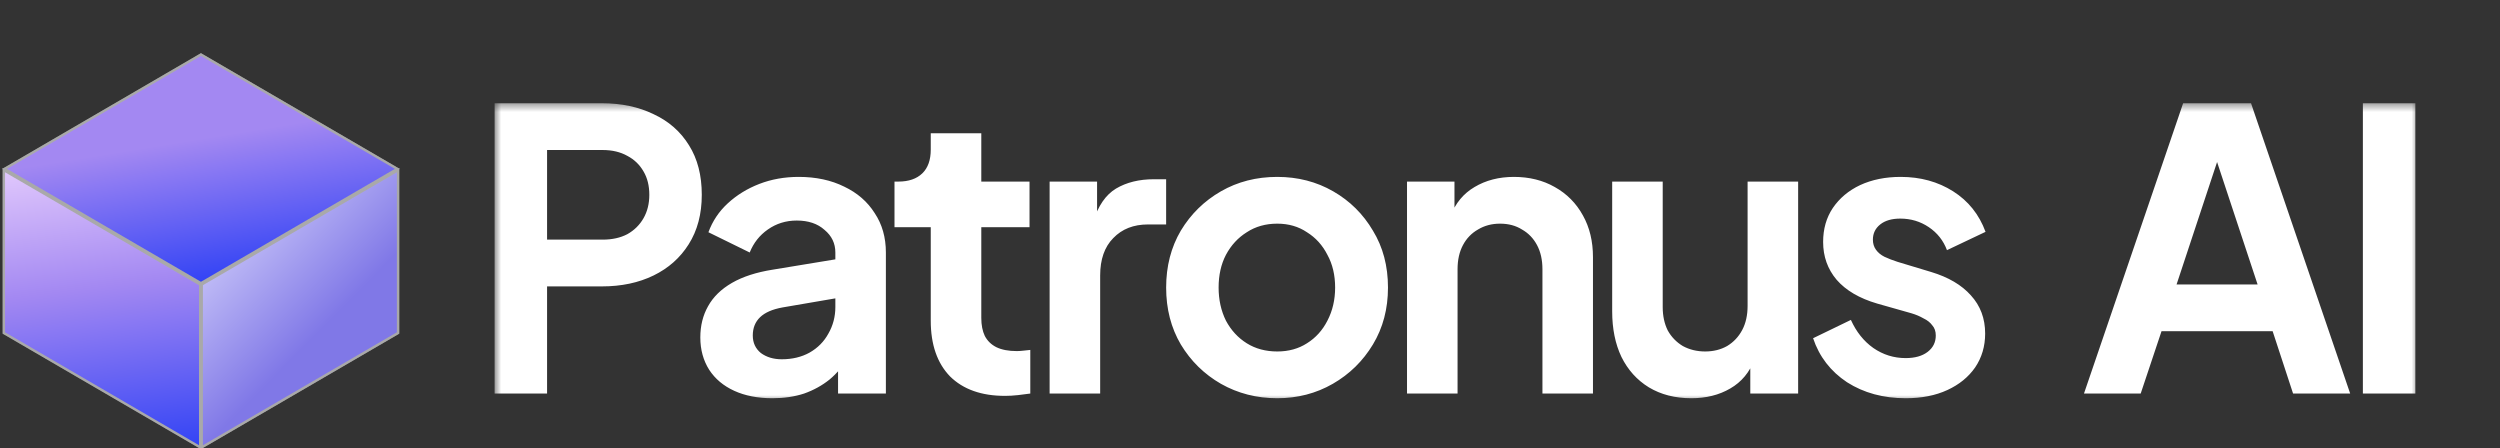
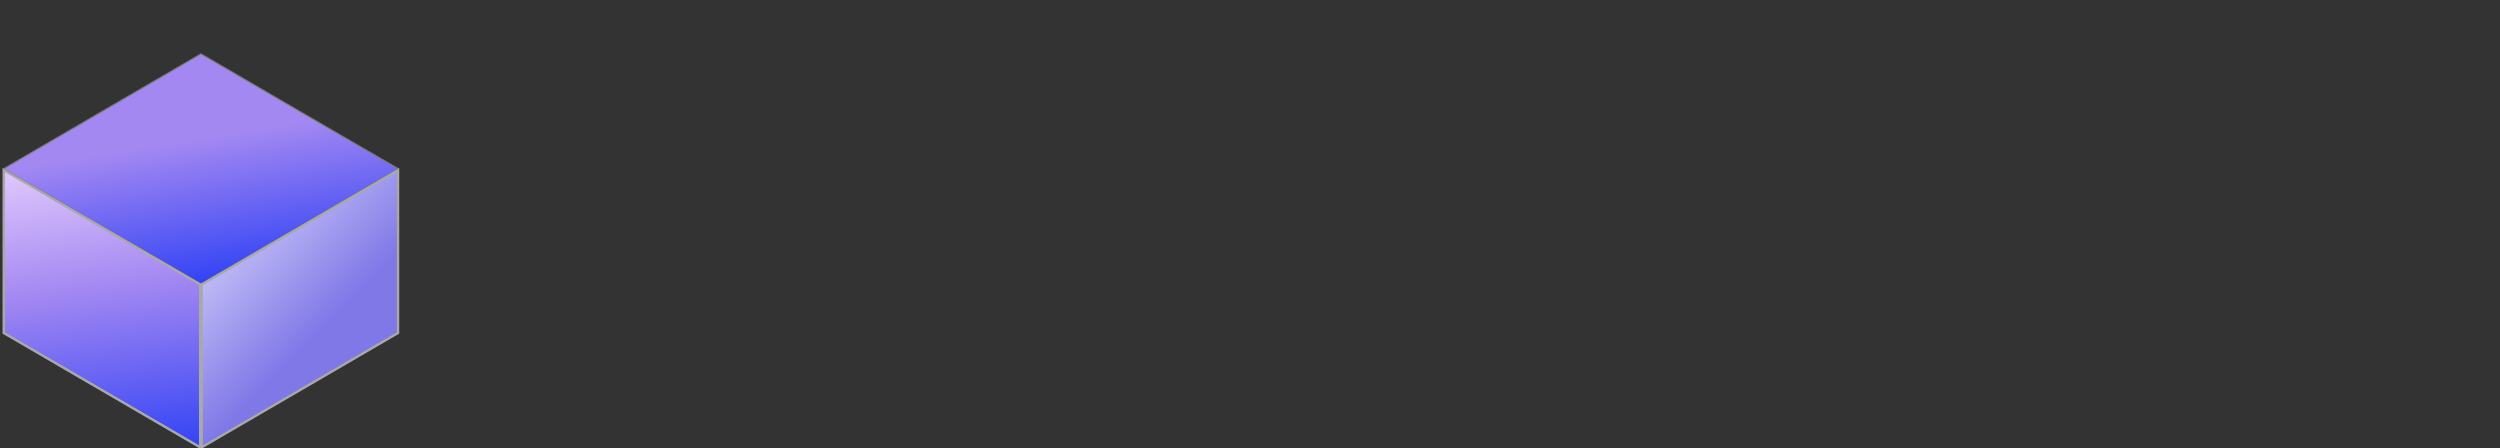
<svg xmlns="http://www.w3.org/2000/svg" width="212" height="38" viewBox="0 0 212 38" fill="none">
  <rect x="0" y="0" width="212" height="38" fill="#333333" stroke="none" />
  <g clip-path="url(#clip0_219_2816)">
    <g opacity="0.6">
      <path d="M0.327 14.434L16.975 24.127V37.929L0.327 28.236V14.434Z" fill="white" />
      <path d="M0.327 14.434L16.975 24.127V37.929L0.327 28.236V14.434Z" fill="url(#paint0_linear_219_2816)" />
      <path d="M0.327 14.434L16.975 24.127V37.929L0.327 28.236V14.434Z" stroke="#A9A9A9" stroke-width="0.2" />
-       <path d="M17.107 24.127L33.755 14.434V28.236L17.107 37.929V24.127Z" fill="url(#paint1_linear_219_2816)" stroke="#A9A9A9" stroke-width="0.2" />
      <path d="M17.04 4.626L33.688 14.319L17.04 24.011L0.393 14.319L17.04 4.626Z" fill="url(#paint2_linear_219_2816)" />
      <path d="M17.04 4.626L33.688 14.319L17.04 24.011L0.393 14.319L17.04 4.626Z" stroke="#A9A9A9" stroke-width="0.2" />
    </g>
    <path d="M0.327 14.434L16.975 24.127V37.929L0.327 28.236V14.434Z" fill="white" />
    <path d="M0.327 14.434L16.975 24.127V37.929L0.327 28.236V14.434Z" fill="url(#paint3_linear_219_2816)" />
    <path d="M0.327 14.434L16.975 24.127V37.929L0.327 28.236V14.434Z" stroke="#A9A9A9" stroke-width="0.2" />
    <path d="M17.107 24.127L33.755 14.434V28.236L17.107 37.929V24.127Z" fill="url(#paint4_linear_219_2816)" stroke="#A9A9A9" stroke-width="0.2" />
    <path d="M17.04 4.626L33.688 14.319L17.04 24.011L0.393 14.319L17.04 4.626Z" fill="url(#paint5_linear_219_2816)" />
-     <path d="M17.04 4.626L33.688 14.319L17.04 24.011L0.393 14.319L17.04 4.626Z" stroke="#A9A9A9" stroke-width="0.2" />
    <mask id="mask0_219_2816" style="mask-type:luminance" maskUnits="userSpaceOnUse" x="41" y="8" width="165" height="27">
-       <path d="M205.13 8.591H41.877V34.034H205.13V8.591Z" fill="white" />
-     </mask>
+       </mask>
    <g mask="url(#mask0_219_2816)">
      <path d="M41.942 33.373V8.756H51.037C52.695 8.756 54.156 9.065 55.421 9.681C56.708 10.276 57.712 11.157 58.431 12.325C59.151 13.47 59.511 14.869 59.511 16.521C59.511 18.151 59.14 19.55 58.399 20.718C57.679 21.863 56.687 22.744 55.421 23.361C54.156 23.978 52.695 24.287 51.037 24.287H46.392V33.373H41.942ZM46.392 20.321H51.103C51.91 20.321 52.608 20.167 53.197 19.859C53.786 19.528 54.244 19.077 54.571 18.504C54.898 17.931 55.062 17.27 55.062 16.521C55.062 15.75 54.898 15.089 54.571 14.539C54.244 13.966 53.786 13.525 53.197 13.217C52.608 12.886 51.91 12.721 51.103 12.721H46.392V20.321ZM65.505 33.77C64.262 33.77 63.182 33.561 62.266 33.142C61.35 32.724 60.641 32.129 60.139 31.358C59.638 30.565 59.387 29.651 59.387 28.615C59.387 27.624 59.605 26.743 60.041 25.972C60.478 25.179 61.154 24.518 62.07 23.989C62.986 23.46 64.142 23.086 65.537 22.866L71.361 21.907V25.212L66.355 26.071C65.505 26.225 64.872 26.5 64.458 26.897C64.044 27.294 63.836 27.811 63.836 28.45C63.836 29.067 64.065 29.562 64.523 29.937C65.003 30.289 65.592 30.466 66.29 30.466C67.184 30.466 67.97 30.278 68.646 29.904C69.344 29.507 69.878 28.968 70.249 28.285C70.641 27.602 70.838 26.853 70.838 26.038V21.412C70.838 20.641 70.532 20.002 69.921 19.495C69.333 18.966 68.547 18.702 67.566 18.702C66.65 18.702 65.832 18.956 65.112 19.462C64.414 19.947 63.902 20.597 63.575 21.412L60.074 19.694C60.423 18.746 60.968 17.931 61.71 17.248C62.473 16.543 63.367 15.993 64.392 15.596C65.418 15.2 66.53 15.001 67.73 15.001C69.191 15.001 70.478 15.277 71.59 15.827C72.702 16.356 73.564 17.105 74.175 18.074C74.807 19.022 75.123 20.134 75.123 21.412V33.373H71.067V30.3L71.983 30.234C71.525 31.005 70.98 31.655 70.347 32.184C69.714 32.691 68.995 33.087 68.188 33.373C67.381 33.638 66.486 33.77 65.505 33.77ZM85.243 33.572C83.236 33.572 81.677 33.021 80.564 31.92C79.474 30.796 78.928 29.221 78.928 27.194V19.264H75.853V15.398H76.18C77.053 15.398 77.729 15.166 78.209 14.704C78.689 14.241 78.928 13.569 78.928 12.688V11.3H83.214V15.398H87.304V19.264H83.214V26.963C83.214 27.558 83.312 28.064 83.509 28.483C83.727 28.902 84.054 29.221 84.49 29.441C84.948 29.662 85.526 29.772 86.224 29.772C86.377 29.772 86.551 29.761 86.748 29.739C86.966 29.717 87.173 29.695 87.369 29.673V33.373C87.064 33.417 86.715 33.462 86.322 33.506C85.93 33.55 85.57 33.572 85.243 33.572ZM89.008 33.373V15.398H93.032V19.396L92.705 18.801C93.119 17.457 93.763 16.521 94.635 15.993C95.529 15.464 96.598 15.2 97.841 15.2H98.888V19.033H97.351C96.129 19.033 95.148 19.418 94.406 20.189C93.665 20.938 93.294 21.995 93.294 23.361V33.373H89.008ZM108.311 33.77C106.566 33.77 104.974 33.362 103.535 32.547C102.117 31.732 100.983 30.62 100.132 29.21C99.303 27.8 98.889 26.192 98.889 24.386C98.889 22.579 99.303 20.971 100.132 19.561C100.983 18.151 102.117 17.039 103.535 16.224C104.953 15.409 106.544 15.001 108.311 15.001C110.056 15.001 111.637 15.409 113.055 16.224C114.473 17.039 115.596 18.151 116.425 19.561C117.275 20.949 117.701 22.557 117.701 24.386C117.701 26.192 117.275 27.8 116.425 29.21C115.574 30.62 114.44 31.732 113.022 32.547C111.605 33.362 110.034 33.77 108.311 33.77ZM108.311 29.805C109.271 29.805 110.111 29.573 110.83 29.111C111.572 28.648 112.15 28.009 112.564 27.194C113.001 26.357 113.219 25.421 113.219 24.386C113.219 23.328 113.001 22.403 112.564 21.61C112.15 20.795 111.572 20.156 110.83 19.694C110.111 19.209 109.271 18.966 108.311 18.966C107.33 18.966 106.468 19.209 105.727 19.694C104.985 20.156 104.396 20.795 103.96 21.61C103.546 22.403 103.338 23.328 103.338 24.386C103.338 25.421 103.546 26.357 103.96 27.194C104.396 28.009 104.985 28.648 105.727 29.111C106.468 29.573 107.33 29.805 108.311 29.805ZM119.315 33.373V15.398H123.339V18.933L123.012 18.306C123.426 17.226 124.103 16.411 125.04 15.861C126 15.288 127.112 15.001 128.378 15.001C129.686 15.001 130.842 15.288 131.845 15.861C132.87 16.433 133.666 17.237 134.234 18.273C134.801 19.286 135.084 20.465 135.084 21.808V33.373H130.799V22.833C130.799 22.04 130.646 21.357 130.34 20.784C130.035 20.211 129.61 19.771 129.065 19.462C128.541 19.132 127.92 18.966 127.2 18.966C126.502 18.966 125.88 19.132 125.335 19.462C124.79 19.771 124.364 20.211 124.059 20.784C123.753 21.357 123.601 22.04 123.601 22.833V33.373H119.315ZM143.419 33.77C142.045 33.77 140.846 33.462 139.821 32.845C138.817 32.228 138.043 31.369 137.498 30.267C136.974 29.166 136.713 27.877 136.713 26.401V15.398H140.998V26.038C140.998 26.787 141.14 27.448 141.424 28.02C141.729 28.571 142.154 29.012 142.7 29.342C143.267 29.651 143.899 29.805 144.597 29.805C145.295 29.805 145.917 29.651 146.462 29.342C147.007 29.012 147.433 28.56 147.738 27.987C148.043 27.415 148.196 26.732 148.196 25.939V15.398H152.482V33.373H148.425V29.838L148.785 30.466C148.37 31.567 147.683 32.393 146.724 32.944C145.786 33.495 144.685 33.77 143.419 33.77ZM161.602 33.77C159.704 33.77 158.047 33.318 156.629 32.415C155.233 31.49 154.274 30.245 153.75 28.681L156.956 27.128C157.414 28.142 158.047 28.935 158.854 29.507C159.683 30.08 160.599 30.366 161.602 30.366C162.387 30.366 163.009 30.19 163.467 29.838C163.925 29.485 164.154 29.023 164.154 28.45C164.154 28.098 164.056 27.811 163.859 27.591C163.685 27.349 163.434 27.15 163.107 26.996C162.802 26.82 162.464 26.677 162.093 26.567L159.181 25.741C157.676 25.3 156.531 24.628 155.746 23.725C154.983 22.822 154.601 21.753 154.601 20.52C154.601 19.418 154.874 18.46 155.419 17.645C155.986 16.808 156.76 16.158 157.742 15.695C158.745 15.233 159.89 15.001 161.177 15.001C162.856 15.001 164.339 15.409 165.626 16.224C166.913 17.039 167.829 18.184 168.374 19.66L165.103 21.213C164.797 20.398 164.285 19.749 163.565 19.264C162.845 18.779 162.038 18.537 161.144 18.537C160.424 18.537 159.857 18.702 159.443 19.033C159.029 19.363 158.821 19.793 158.821 20.321C158.821 20.652 158.908 20.938 159.083 21.18C159.258 21.423 159.497 21.621 159.803 21.775C160.13 21.929 160.501 22.073 160.915 22.205L163.761 23.064C165.223 23.505 166.346 24.165 167.131 25.047C167.938 25.928 168.341 27.007 168.341 28.285C168.341 29.364 168.058 30.323 167.491 31.16C166.924 31.975 166.139 32.614 165.135 33.076C164.132 33.539 162.954 33.77 161.602 33.77ZM176.721 33.373L185.129 8.756H190.887L199.295 33.373H194.453L192.72 28.087H183.297L181.531 33.373H176.721ZM184.573 24.121H191.444L187.387 11.862H188.63L184.573 24.121ZM200.372 33.373V8.756H204.822V33.373H200.372Z" fill="white" />
    </g>
  </g>
  <defs>
    <linearGradient id="paint0_linear_219_2816" x1="3.884" y1="10.666" x2="7.699" y2="40.202" gradientUnits="userSpaceOnUse">
      <stop stop-color="#F3DBFF" />
      <stop offset="0.476" stop-color="#A388F2" />
      <stop offset="1" stop-color="#2A3EF5" />
    </linearGradient>
    <linearGradient id="paint1_linear_219_2816" x1="31.84" y1="34.563" x2="14.474" y2="17.369" gradientUnits="userSpaceOnUse">
      <stop offset="0.324" stop-color="#8078E7" />
      <stop offset="1" stop-color="#E6E4FF" />
    </linearGradient>
    <linearGradient id="paint2_linear_219_2816" x1="4.907" y1="1.817" x2="8.873" y2="26.212" gradientUnits="userSpaceOnUse">
      <stop offset="0.476" stop-color="#A388F2" />
      <stop offset="1" stop-color="#2A3EF5" />
    </linearGradient>
    <linearGradient id="paint3_linear_219_2816" x1="3.884" y1="10.666" x2="7.699" y2="40.202" gradientUnits="userSpaceOnUse">
      <stop stop-color="#F3DBFF" />
      <stop offset="0.476" stop-color="#A388F2" />
      <stop offset="1" stop-color="#2A3EF5" />
    </linearGradient>
    <linearGradient id="paint4_linear_219_2816" x1="31.84" y1="34.563" x2="14.474" y2="17.369" gradientUnits="userSpaceOnUse">
      <stop offset="0.324" stop-color="#8078E7" />
      <stop offset="1" stop-color="#E6E4FF" />
    </linearGradient>
    <linearGradient id="paint5_linear_219_2816" x1="4.907" y1="1.817" x2="8.873" y2="26.212" gradientUnits="userSpaceOnUse">
      <stop offset="0.476" stop-color="#A388F2" />
      <stop offset="1" stop-color="#2A3EF5" />
    </linearGradient>
    <clipPath id="clip0_219_2816">
      <rect width="212" height="38" fill="white" />
    </clipPath>
  </defs>
</svg>